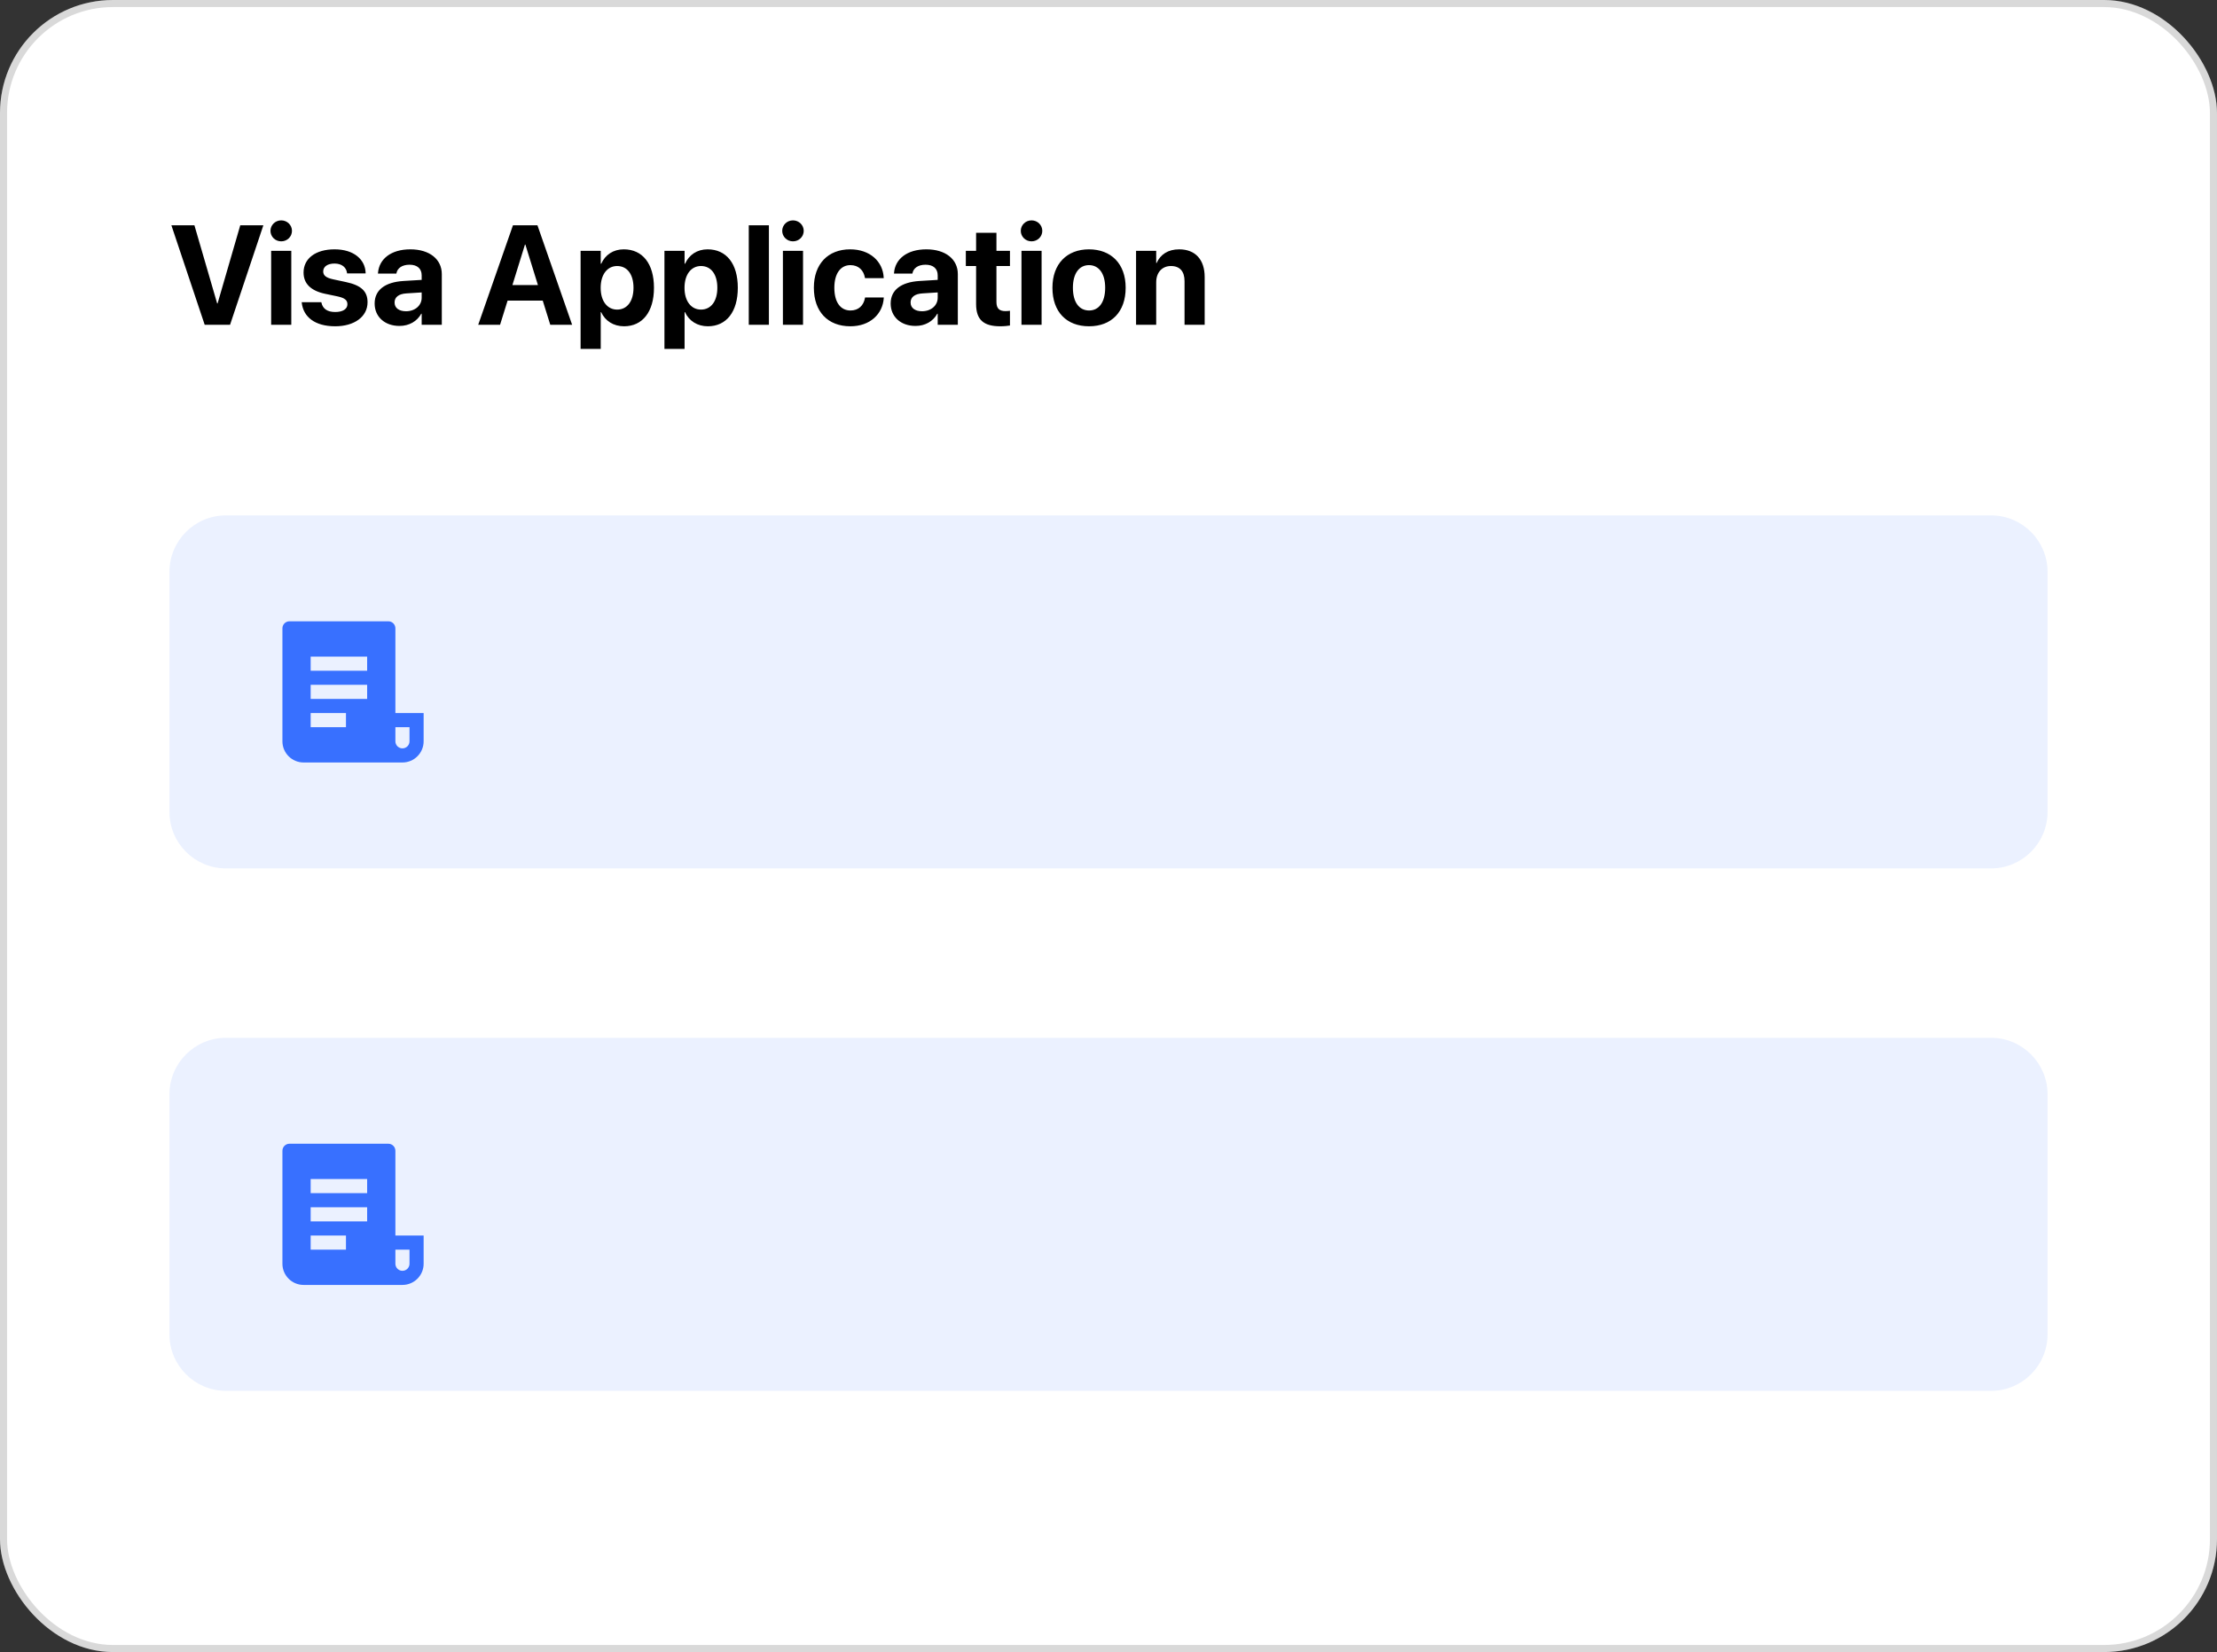
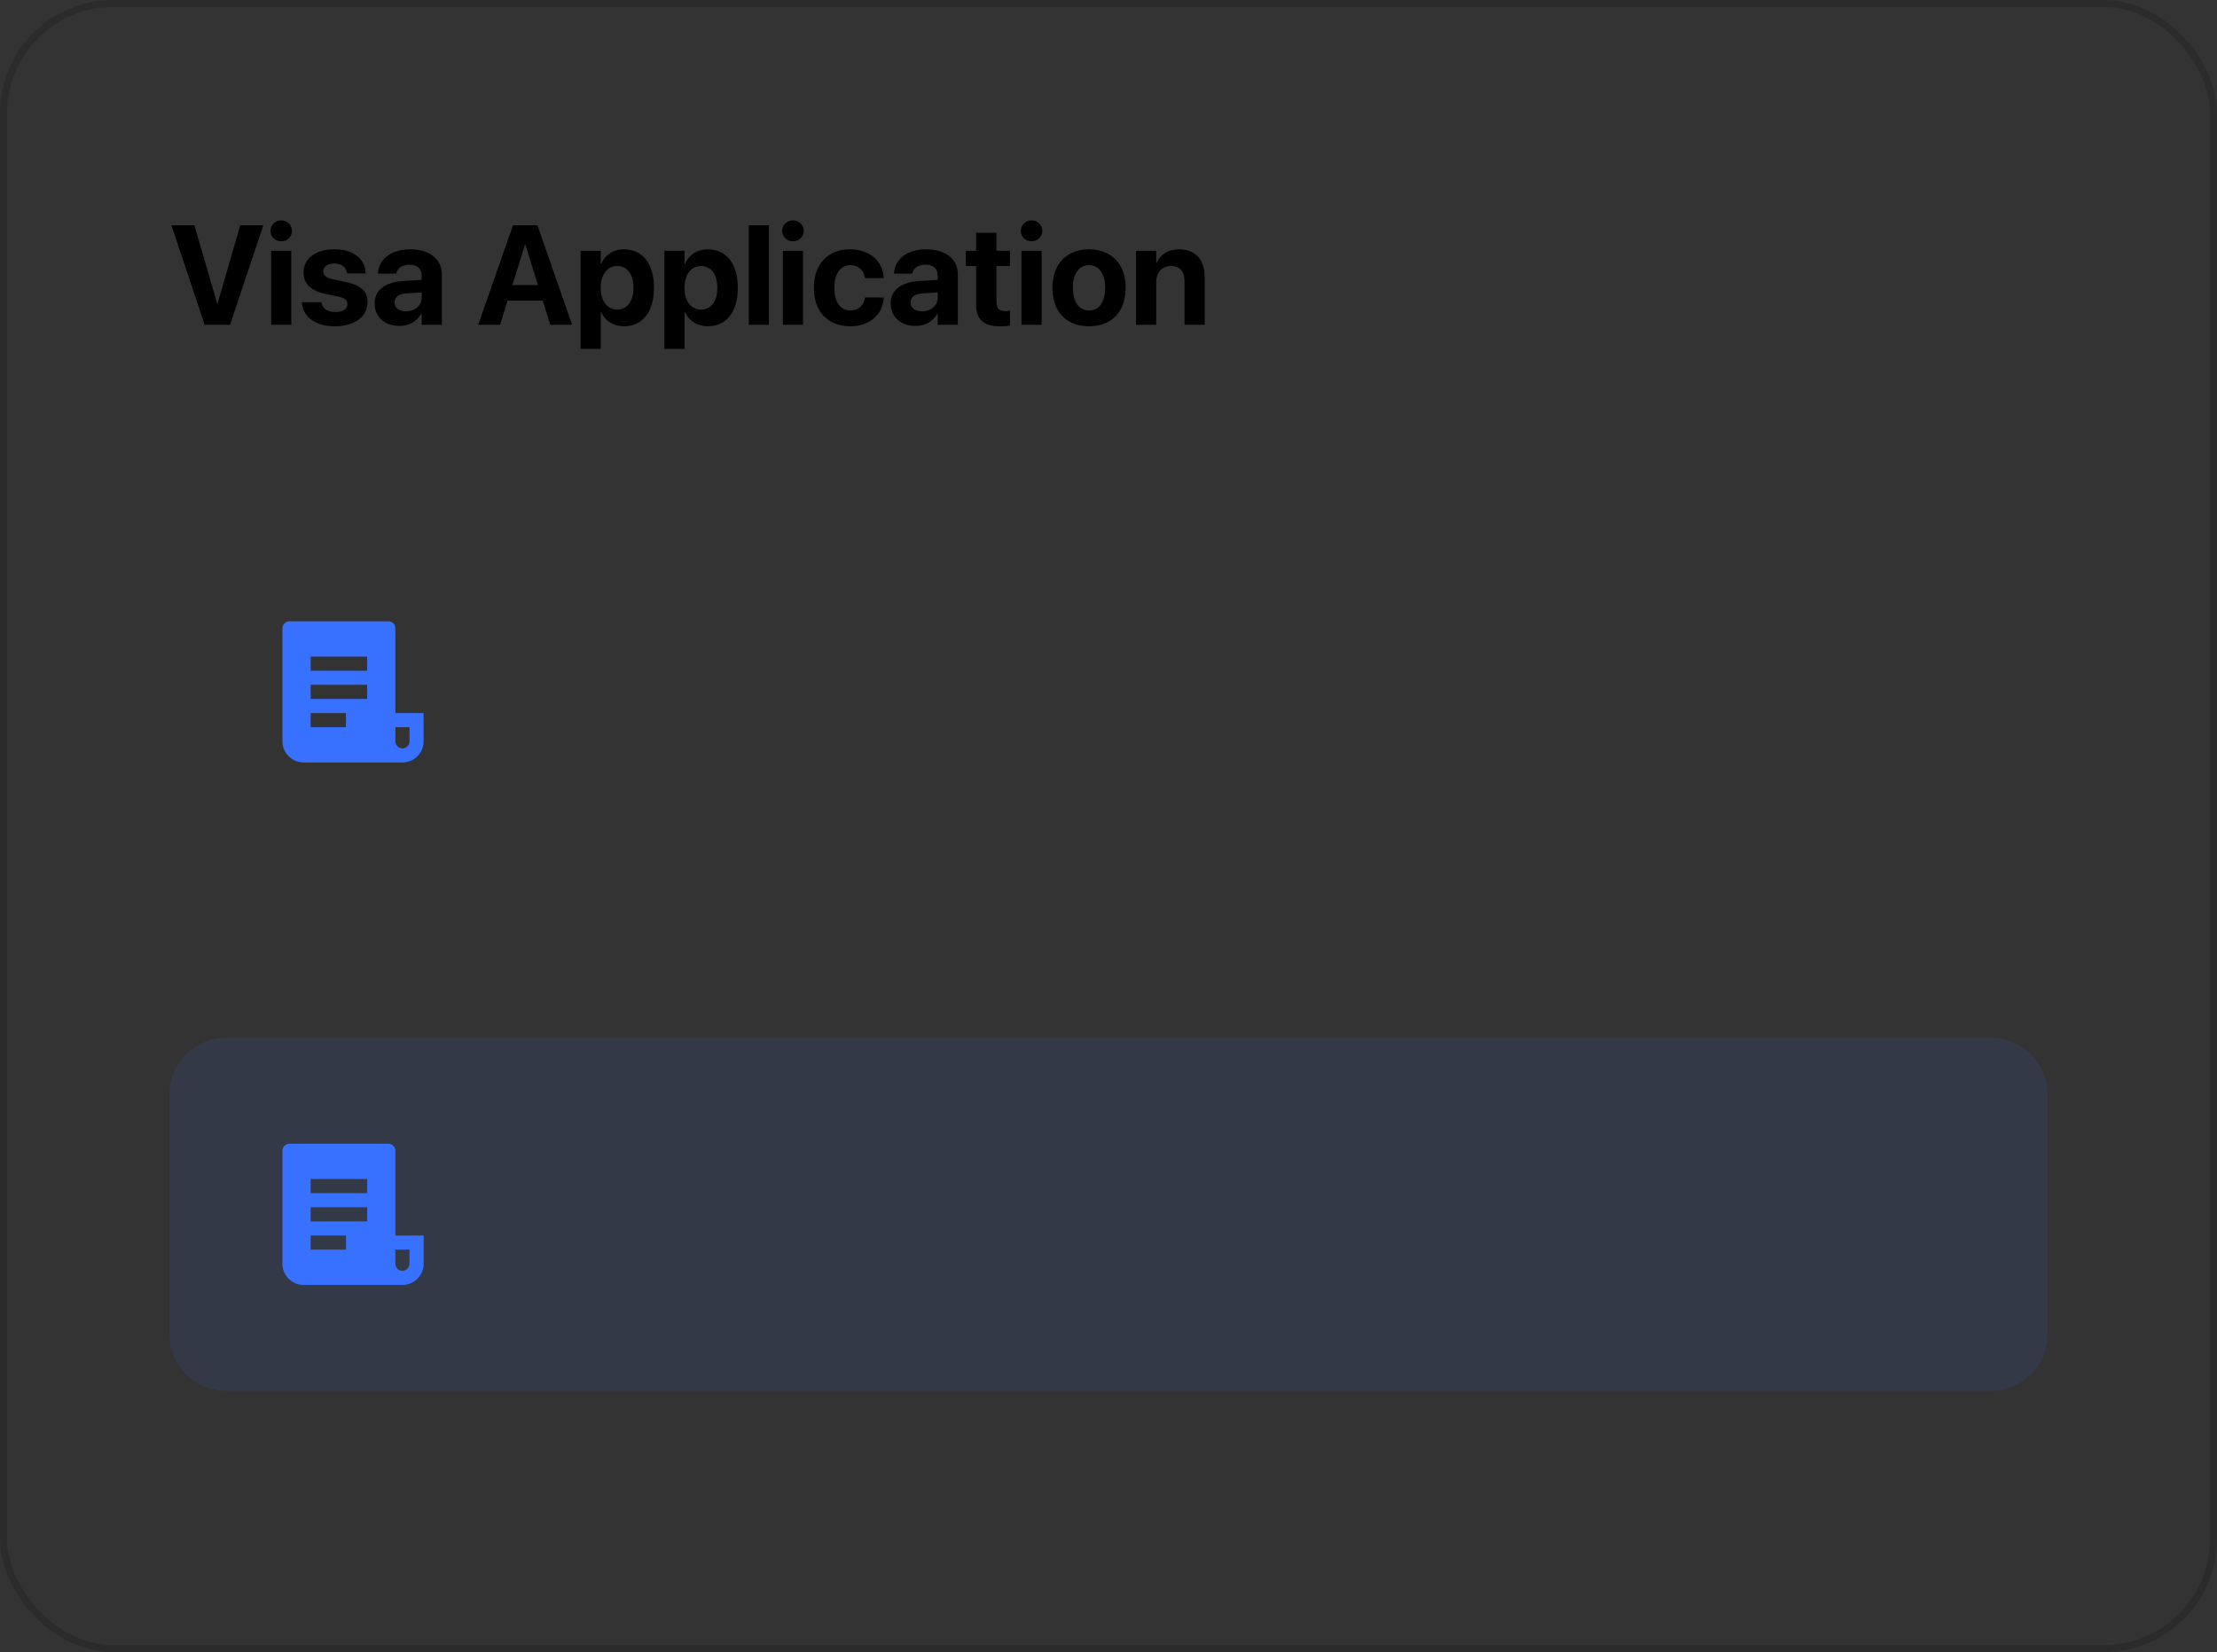
<svg xmlns="http://www.w3.org/2000/svg" width="314" height="234" viewBox="0 0 314 234" fill="none">
  <rect x="0" y="0" width="314" height="234" fill="#333333" stroke="none" />
-   <rect width="314" height="234" rx="16" fill="white" />
  <rect x="0.5" y="0.5" width="313" height="233" rx="15.5" stroke="black" stroke-opacity="0.15" />
  <path d="M28.99 46H32.584L37.301 31.908H34.029L30.816 42.982H30.758L27.535 31.908H24.273L28.99 46ZM39.83 34.184C40.69 34.184 41.353 33.51 41.353 32.699C41.353 31.889 40.69 31.215 39.83 31.215C38.971 31.215 38.307 31.889 38.307 32.699C38.307 33.51 38.971 34.184 39.83 34.184ZM38.404 46H41.256V35.531H38.404V46ZM47.477 46.215C50.172 46.215 52.057 44.867 52.057 42.816V42.807C52.057 41.264 51.158 40.404 48.971 39.945L47.193 39.565C46.139 39.34 45.777 38.988 45.777 38.451V38.441C45.777 37.768 46.393 37.328 47.379 37.328C48.434 37.328 49.049 37.895 49.147 38.647L49.156 38.725H51.783V38.627C51.715 36.791 50.162 35.316 47.379 35.316C44.713 35.316 42.994 36.605 42.994 38.598V38.607C42.994 40.17 44.02 41.185 46.051 41.615L47.828 41.986C48.853 42.211 49.205 42.533 49.205 43.09V43.1C49.205 43.773 48.551 44.193 47.477 44.193C46.334 44.193 45.719 43.715 45.533 42.895L45.514 42.807H42.73L42.74 42.895C42.965 44.877 44.576 46.215 47.477 46.215ZM56.578 46.166C57.955 46.166 59.068 45.512 59.664 44.438H59.723V46H62.574V38.822C62.574 36.713 60.826 35.316 58.121 35.316C55.357 35.316 53.697 36.703 53.541 38.637L53.531 38.754H56.139L56.158 38.666C56.295 37.992 56.94 37.494 58.004 37.494C59.117 37.494 59.723 38.07 59.723 38.998V39.643L57.135 39.799C54.537 39.965 53.062 41.078 53.062 42.982V43.002C53.062 44.848 54.478 46.166 56.578 46.166ZM55.885 42.855V42.836C55.885 42.094 56.461 41.625 57.565 41.557L59.723 41.42V42.172C59.723 43.266 58.785 44.086 57.506 44.086C56.52 44.086 55.885 43.627 55.885 42.855ZM67.731 46H70.826L71.891 42.582H76.871L77.936 46H81.031L76.119 31.908H72.652L67.731 46ZM74.352 34.643H74.41L76.188 40.375H72.574L74.352 34.643ZM82.232 49.418H85.084V44.213H85.143C85.709 45.453 86.891 46.215 88.385 46.215C91.002 46.215 92.623 44.164 92.623 40.766V40.756C92.623 37.348 91.002 35.316 88.346 35.316C86.861 35.316 85.719 36.088 85.152 37.357H85.084V35.531H82.232V49.418ZM87.408 43.852C86.022 43.852 85.074 42.66 85.074 40.775V40.766C85.074 38.871 86.022 37.68 87.408 37.68C88.824 37.68 89.723 38.842 89.723 40.756V40.766C89.723 42.67 88.824 43.852 87.408 43.852ZM94.107 49.418H96.959V44.213H97.018C97.584 45.453 98.766 46.215 100.26 46.215C102.877 46.215 104.498 44.164 104.498 40.766V40.756C104.498 37.348 102.877 35.316 100.221 35.316C98.736 35.316 97.594 36.088 97.027 37.357H96.959V35.531H94.107V49.418ZM99.283 43.852C97.897 43.852 96.949 42.66 96.949 40.775V40.766C96.949 38.871 97.897 37.68 99.283 37.68C100.699 37.68 101.598 38.842 101.598 40.756V40.766C101.598 42.67 100.699 43.852 99.283 43.852ZM106.051 46H108.902V31.908H106.051V46ZM112.311 34.184C113.17 34.184 113.834 33.51 113.834 32.699C113.834 31.889 113.17 31.215 112.311 31.215C111.451 31.215 110.787 31.889 110.787 32.699C110.787 33.51 111.451 34.184 112.311 34.184ZM110.885 46H113.736V35.531H110.885V46ZM120.436 46.215C123.229 46.215 125.035 44.477 125.172 42.191V42.133H122.516L122.506 42.221C122.311 43.275 121.598 43.978 120.455 43.978C119.049 43.978 118.17 42.816 118.17 40.766V40.756C118.17 38.754 119.049 37.553 120.445 37.553C121.627 37.553 122.32 38.315 122.496 39.31L122.516 39.398H125.162V39.33C125.055 37.065 123.248 35.316 120.406 35.316C117.271 35.316 115.27 37.397 115.27 40.746V40.756C115.27 44.135 117.242 46.215 120.436 46.215ZM129.664 46.166C131.041 46.166 132.154 45.512 132.75 44.438H132.809V46H135.66V38.822C135.66 36.713 133.912 35.316 131.207 35.316C128.443 35.316 126.783 36.703 126.627 38.637L126.617 38.754H129.225L129.244 38.666C129.381 37.992 130.025 37.494 131.09 37.494C132.203 37.494 132.809 38.07 132.809 38.998V39.643L130.221 39.799C127.623 39.965 126.148 41.078 126.148 42.982V43.002C126.148 44.848 127.564 46.166 129.664 46.166ZM128.971 42.855V42.836C128.971 42.094 129.547 41.625 130.65 41.557L132.809 41.42V42.172C132.809 43.266 131.871 44.086 130.592 44.086C129.605 44.086 128.971 43.627 128.971 42.855ZM141.666 46.215C142.262 46.215 142.721 46.156 143.043 46.107V44.018C142.867 44.037 142.682 44.066 142.428 44.066C141.568 44.066 141.129 43.734 141.129 42.758V37.68H143.043V35.531H141.129V32.973H138.248V35.531H136.793V37.68H138.248V43.07C138.248 45.316 139.342 46.215 141.666 46.215ZM146.1 34.184C146.959 34.184 147.623 33.51 147.623 32.699C147.623 31.889 146.959 31.215 146.1 31.215C145.24 31.215 144.576 31.889 144.576 32.699C144.576 33.51 145.24 34.184 146.1 34.184ZM144.674 46H147.525V35.531H144.674V46ZM154.244 46.215C157.408 46.215 159.43 44.184 159.43 40.766V40.746C159.43 37.357 157.369 35.316 154.234 35.316C151.109 35.316 149.059 37.377 149.059 40.746V40.766C149.059 44.174 151.061 46.215 154.244 46.215ZM154.254 43.978C152.848 43.978 151.959 42.816 151.959 40.766V40.746C151.959 38.725 152.857 37.553 154.234 37.553C155.621 37.553 156.529 38.725 156.529 40.746V40.766C156.529 42.807 155.641 43.978 154.254 43.978ZM160.904 46H163.756V39.984C163.756 38.617 164.566 37.68 165.846 37.68C167.125 37.68 167.77 38.461 167.77 39.828V46H170.621V39.242C170.621 36.791 169.312 35.316 167.008 35.316C165.426 35.316 164.352 36.049 163.814 37.25H163.756V35.531H160.904V46Z" fill="black" />
-   <path opacity="0.1" d="M24 81C24 76.582 27.582 73 32 73H282C286.418 73 290 76.582 290 81V115C290 119.418 286.418 123 282 123H32C27.582 123 24 119.418 24 115V81Z" fill="#3870FF" />
  <path opacity="0.1" d="M24 155C24 150.582 27.582 147 32 147H282C286.418 147 290 150.582 290 155V189C290 193.418 286.418 197 282 197H32C27.582 197 24 193.418 24 189V155Z" fill="#3870FF" />
  <path d="M57 108H43C41.343 108 40 106.657 40 105V89C40 88.448 40.448 88 41 88H55C55.552 88 56 88.448 56 89V101H60V105C60 106.657 58.657 108 57 108ZM56 103V105C56 105.552 56.448 106 57 106C57.552 106 58 105.552 58 105V103H56ZM44 93V95H52V93H44ZM44 97V99H52V97H44ZM44 101V103H49V101H44Z" fill="#3870FF" />
  <path d="M57 182H43C41.343 182 40 180.657 40 179V163C40 162.448 40.448 162 41 162H55C55.552 162 56 162.448 56 163V175H60V179C60 180.657 58.657 182 57 182ZM56 177V179C56 179.552 56.448 180 57 180C57.552 180 58 179.552 58 179V177H56ZM44 167V169H52V167H44ZM44 171V173H52V171H44ZM44 175V177H49V175H44Z" fill="#3870FF" />
</svg>